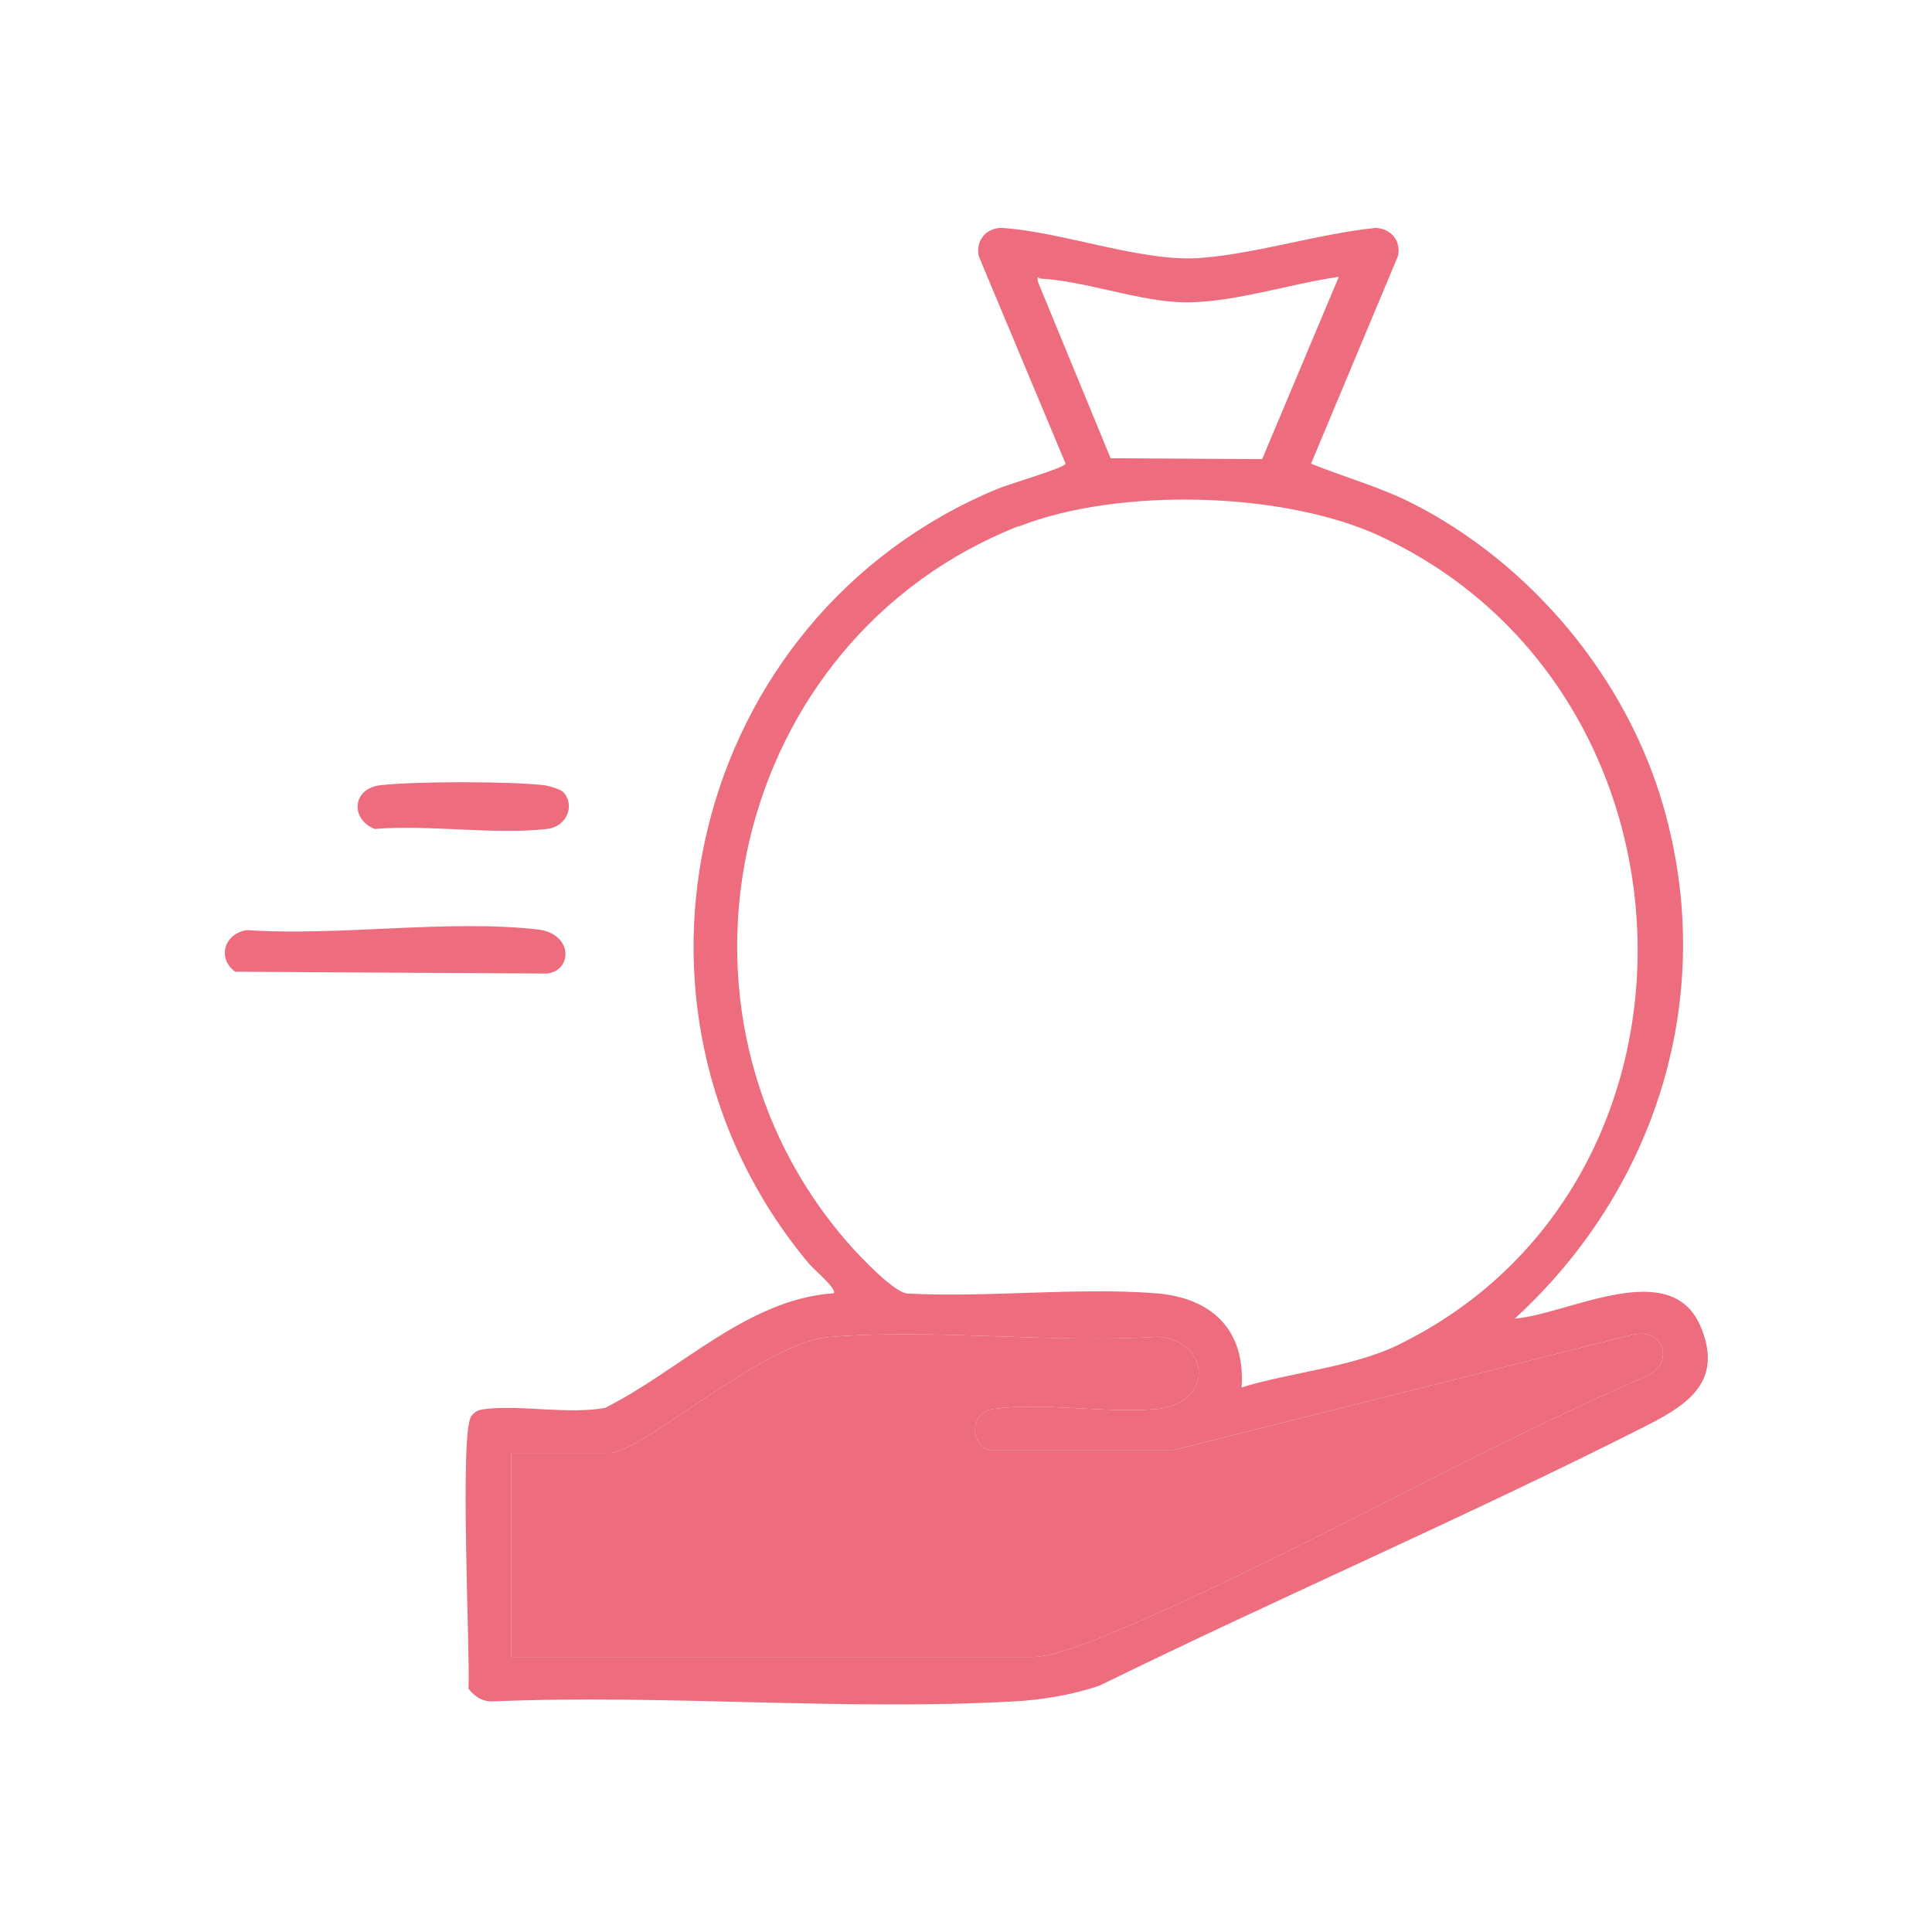
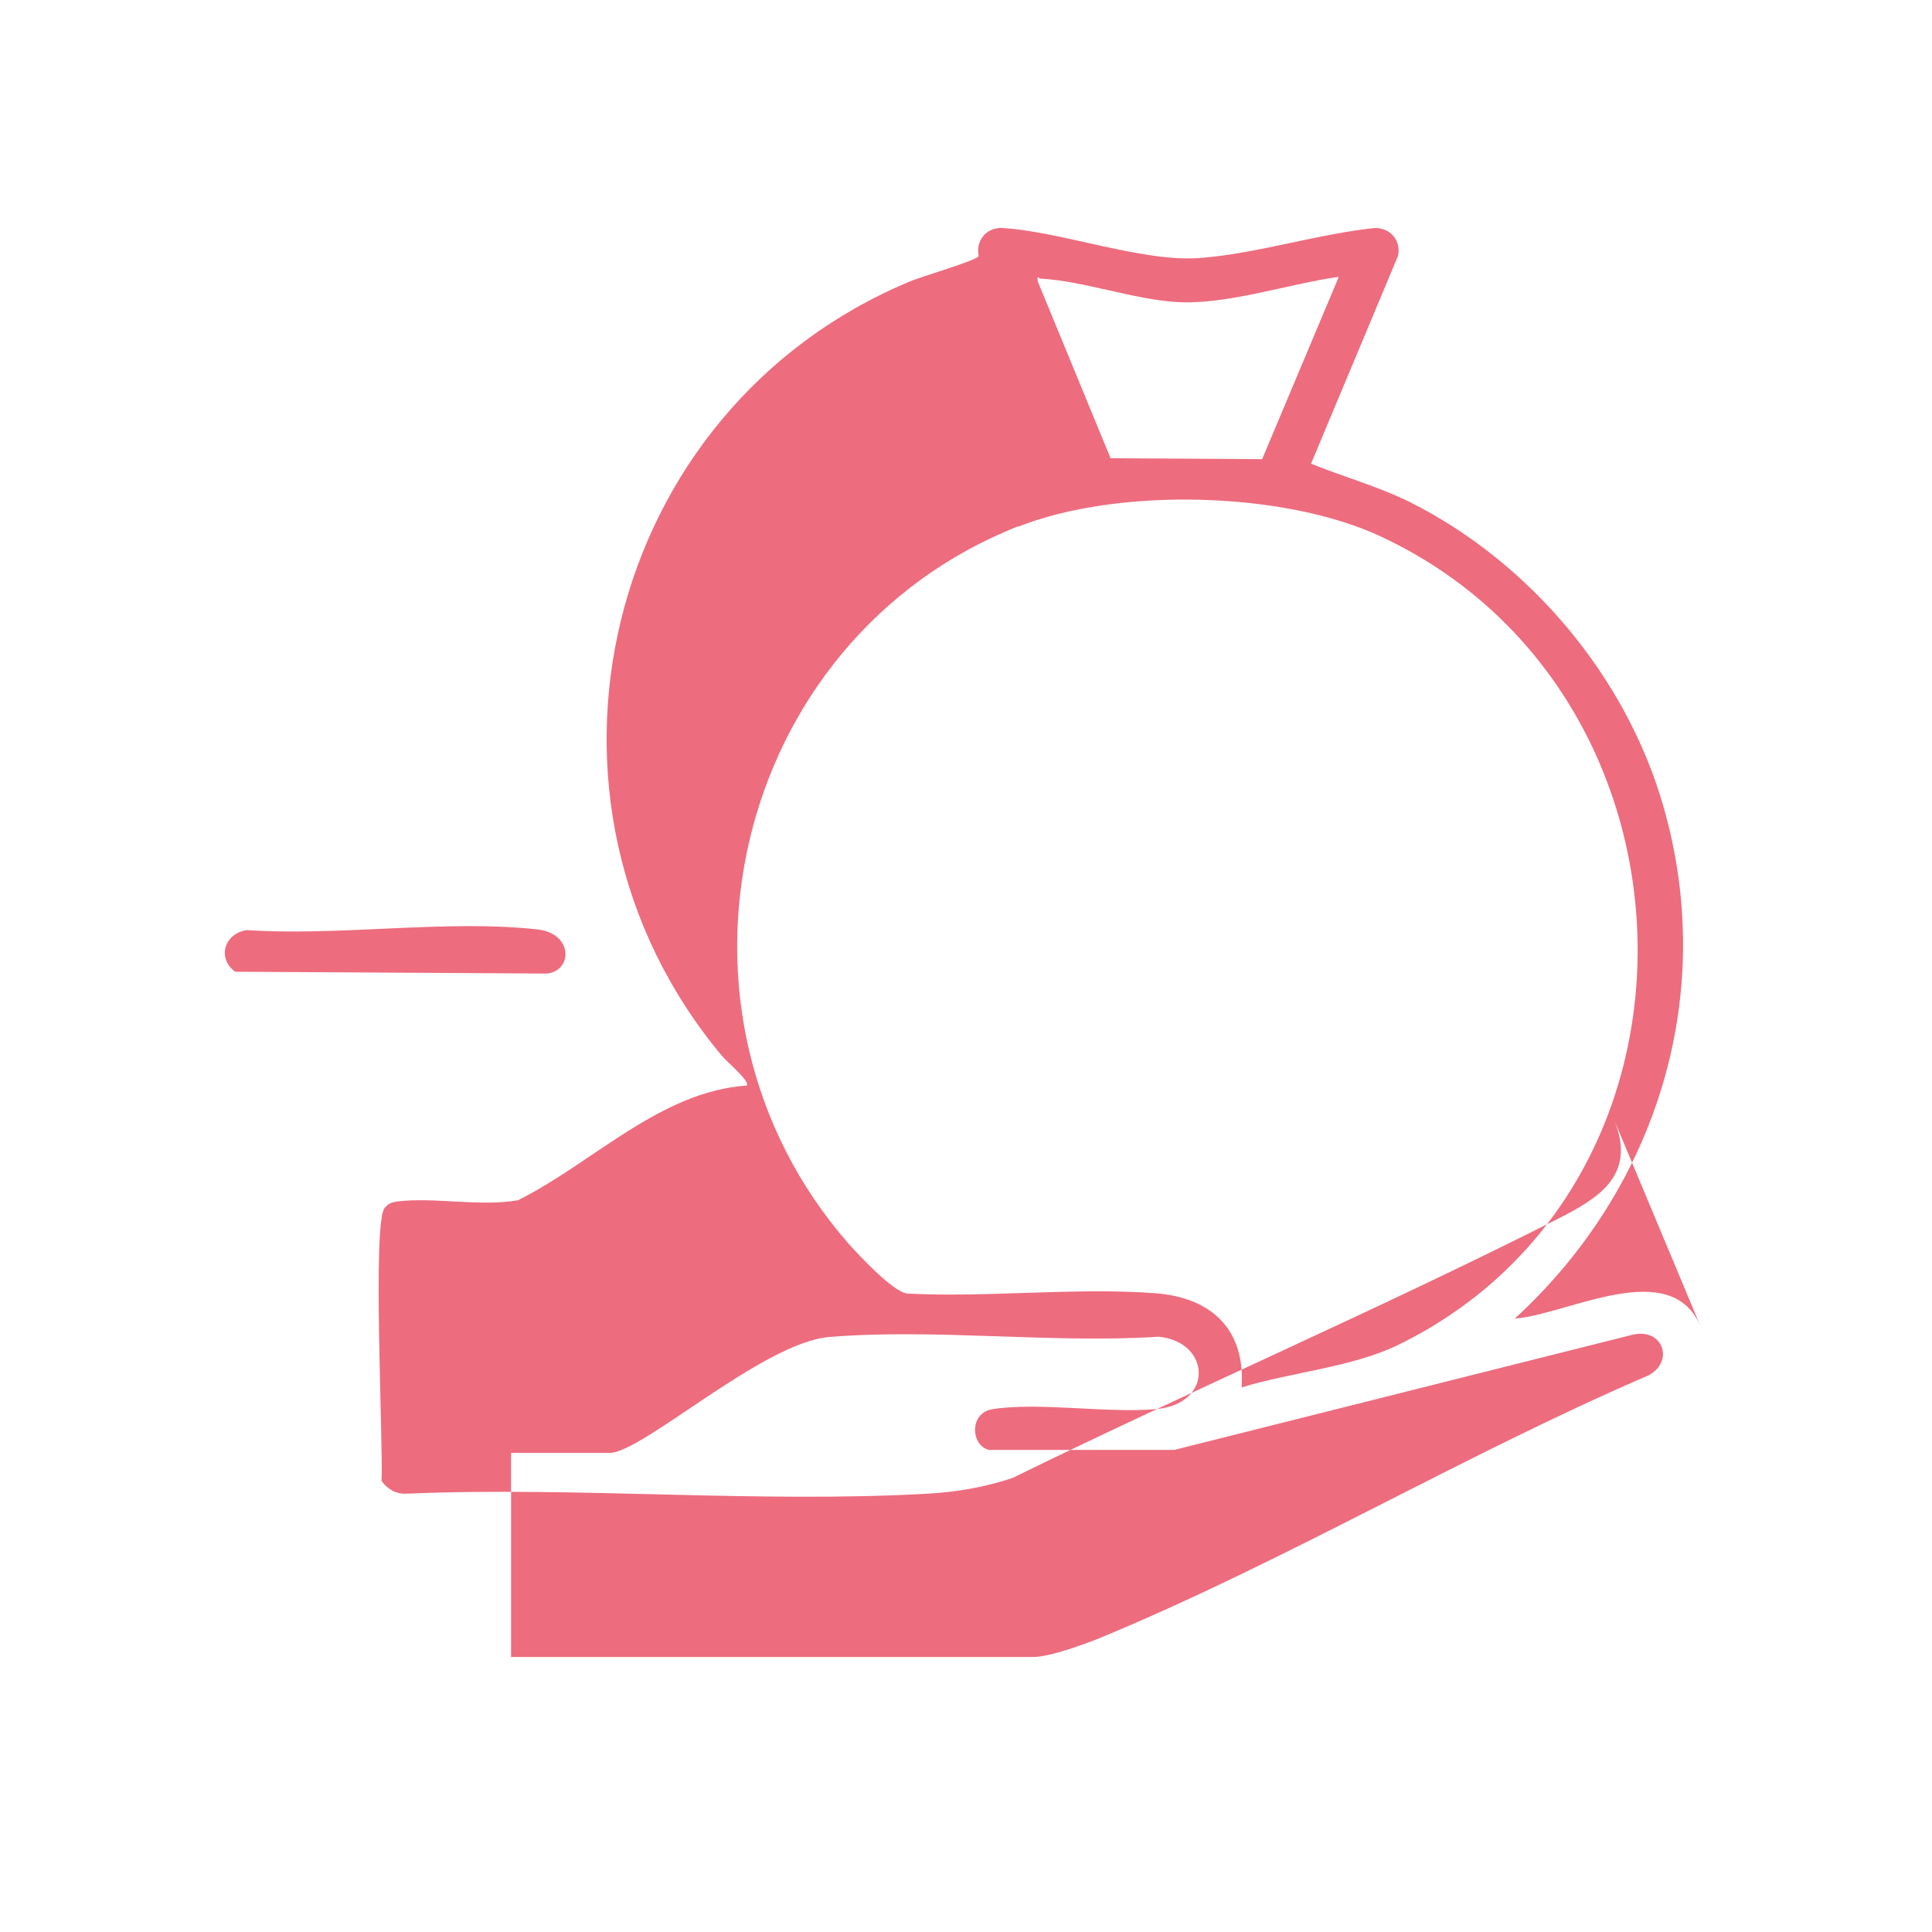
<svg xmlns="http://www.w3.org/2000/svg" viewBox="0 0 64 64" version="1.1" id="Layer_1">
  <defs>
    <style>
      .st0 {
        fill: #ed6c7e;
      }
    </style>
  </defs>
-   <path d="M56.35,43.98c-.97-2.41-4.42-.43-6.17-.3,4.71-4.32,6.71-10.72,4.93-16.94-1.22-4.29-4.41-8.1-8.39-10.1-1.05-.52-2.2-.84-3.29-1.28l2.88-6.88c.11-.5-.23-.91-.74-.93-1.87.19-3.9.84-5.74.99-1.94.18-4.66-.88-6.67-.99-.51.01-.84.43-.74.93l2.88,6.88c0,.13-1.96.7-2.27.84-10.15,4.22-13.32,17.18-6.24,25.65.14.18.94.84.83.99-2.88.2-5.08,2.55-7.58,3.8-1.26.22-2.77-.11-4,.04-.19.03-.29.06-.42.22-.41.48-.04,7.87-.1,9.04.2.27.48.44.83.42,5.68-.24,11.61.32,17.26,0,.94-.05,1.92-.22,2.81-.52,5.94-2.91,12.05-5.55,17.96-8.53,1.38-.7,2.73-1.44,1.98-3.31ZM34.38,9.34c-.03-.27.01-.11.1-.11,1.4.08,3.02.67,4.43.77,1.65.13,3.78-.6,5.44-.83l-2.54,6.04-5.02-.03-2.41-5.85ZM33.75,17.44c3.29-1.3,8.8-1.17,12.01.34,11,5.16,11.44,21.46.56,26.77-1.51.74-3.57.91-5.19,1.41.13-1.92-1-2.98-2.86-3.12-2.64-.2-5.54.15-8.22.01-.47-.06-1.56-1.23-1.92-1.63-6.77-7.7-3.91-20.04,5.61-23.79ZM54.61,45.56c-6.04,2.6-11.94,6.1-17.98,8.62-.56.24-1.83.71-2.4.71h-17.3v-6.76h3.26c1.09,0,5.08-3.66,7.28-3.84,3.49-.29,7.38.22,10.91-.01,1.74.17,1.84,2.24-.1,2.4-1.65.14-3.84-.24-5.4,0-.8.13-.71,1.23-.11,1.35h6.13s15.2-3.82,15.2-3.82c.99-.22,1.37.89.51,1.35Z" class="st0" />
-   <path d="M54.61,45.56c-6.04,2.6-11.94,6.1-17.98,8.62-.56.24-1.83.71-2.4.71h-17.3v-6.76h3.26c1.09,0,5.08-3.66,7.28-3.84,3.49-.29,7.38.22,10.91-.01,1.74.17,1.84,2.24-.1,2.4-1.65.14-3.84-.24-5.4,0-.8.13-.71,1.23-.11,1.35h6.13s15.2-3.82,15.2-3.82c.99-.22,1.37.89.51,1.35Z" class="st0" />
+   <path d="M56.35,43.98c-.97-2.41-4.42-.43-6.17-.3,4.71-4.32,6.71-10.72,4.93-16.94-1.22-4.29-4.41-8.1-8.39-10.1-1.05-.52-2.2-.84-3.29-1.28l2.88-6.88c.11-.5-.23-.91-.74-.93-1.87.19-3.9.84-5.74.99-1.94.18-4.66-.88-6.67-.99-.51.01-.84.43-.74.93c0,.13-1.96.7-2.27.84-10.15,4.22-13.32,17.18-6.24,25.65.14.18.94.84.83.99-2.88.2-5.08,2.55-7.58,3.8-1.26.22-2.77-.11-4,.04-.19.03-.29.06-.42.22-.41.48-.04,7.87-.1,9.04.2.27.48.44.83.42,5.68-.24,11.61.32,17.26,0,.94-.05,1.92-.22,2.81-.52,5.94-2.91,12.05-5.55,17.96-8.53,1.38-.7,2.73-1.44,1.98-3.31ZM34.38,9.34c-.03-.27.01-.11.1-.11,1.4.08,3.02.67,4.43.77,1.65.13,3.78-.6,5.44-.83l-2.54,6.04-5.02-.03-2.41-5.85ZM33.75,17.44c3.29-1.3,8.8-1.17,12.01.34,11,5.16,11.44,21.46.56,26.77-1.51.74-3.57.91-5.19,1.41.13-1.92-1-2.98-2.86-3.12-2.64-.2-5.54.15-8.22.01-.47-.06-1.56-1.23-1.92-1.63-6.77-7.7-3.91-20.04,5.61-23.79ZM54.61,45.56c-6.04,2.6-11.94,6.1-17.98,8.62-.56.24-1.83.71-2.4.71h-17.3v-6.76h3.26c1.09,0,5.08-3.66,7.28-3.84,3.49-.29,7.38.22,10.91-.01,1.74.17,1.84,2.24-.1,2.4-1.65.14-3.84-.24-5.4,0-.8.13-.71,1.23-.11,1.35h6.13s15.2-3.82,15.2-3.82c.99-.22,1.37.89.51,1.35Z" class="st0" />
  <path d="M8.17,30.81c3.04.21,6.67-.36,9.64-.02,1.17.13,1.17,1.35.32,1.46l-10.34-.06c-.61-.45-.36-1.27.39-1.38Z" class="st0" />
-   <path d="M18.66,26.24c.4.43.12,1.15-.54,1.22-1.76.2-3.91-.15-5.71,0-.83-.34-.73-1.35.2-1.45,1.16-.13,4.24-.13,5.41,0,.16.02.55.13.65.24Z" class="st0" />
</svg>